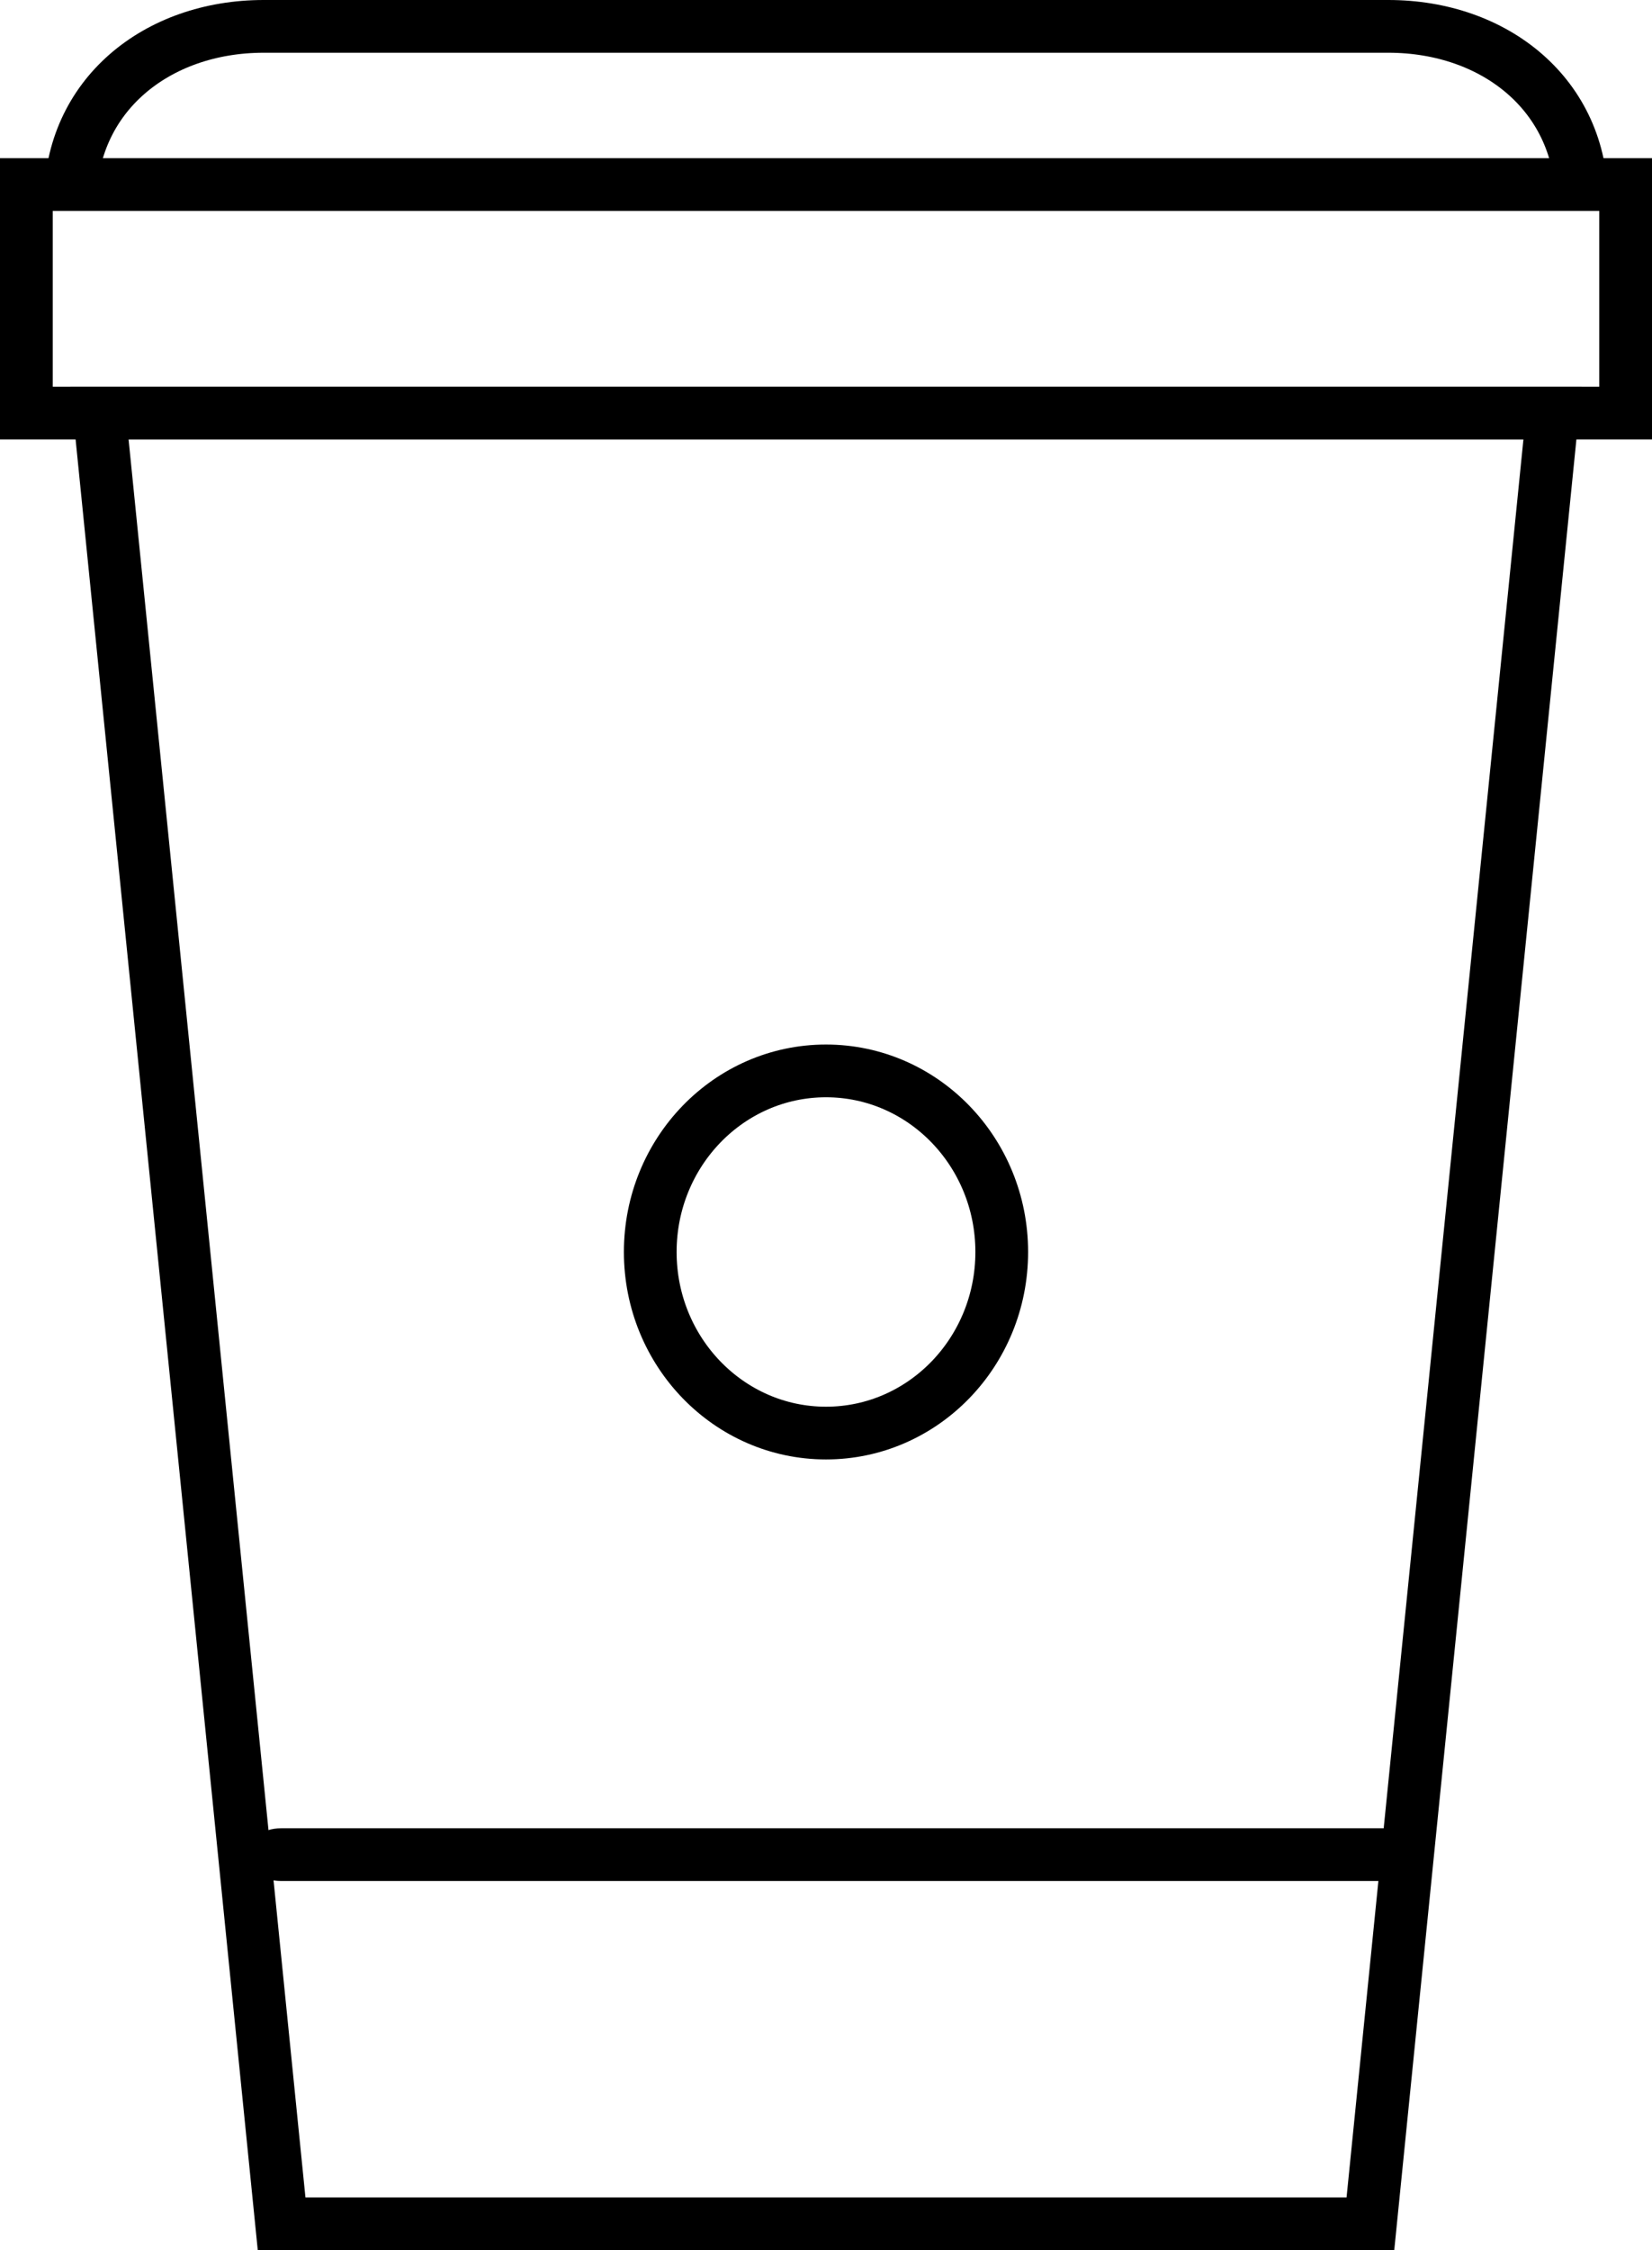
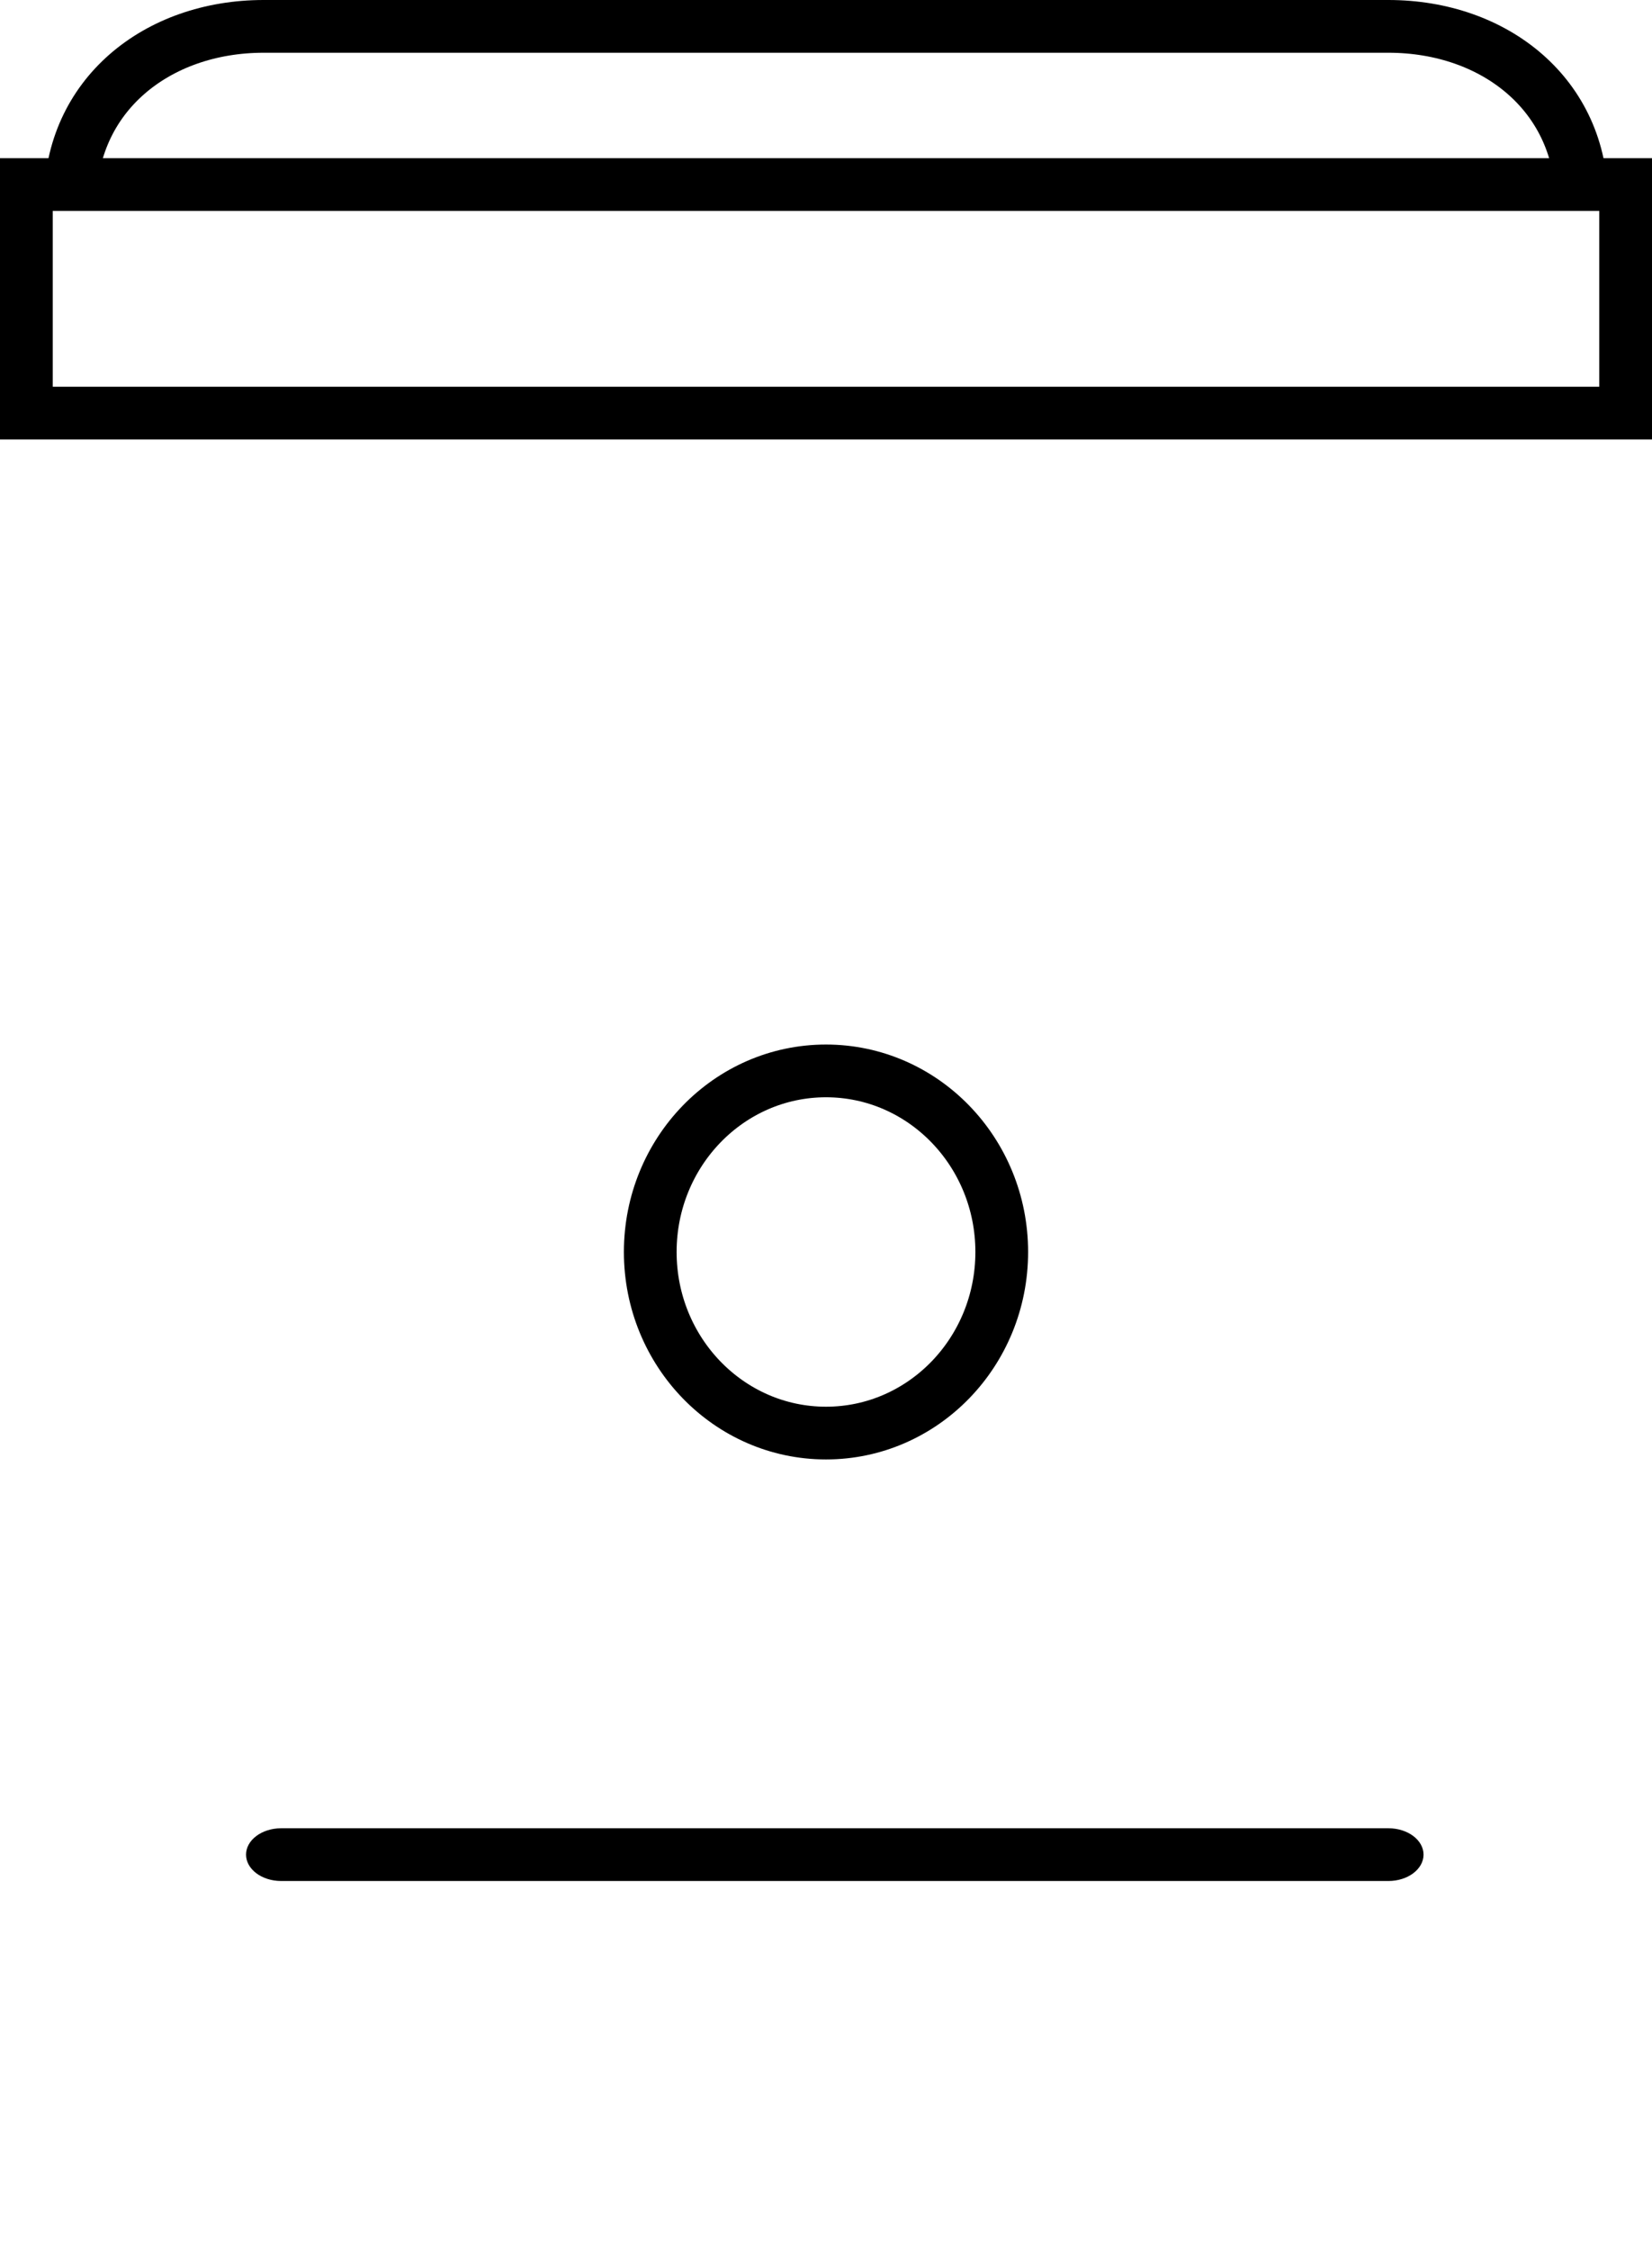
<svg xmlns="http://www.w3.org/2000/svg" version="1.1" id="Layer_1" x="0px" y="0px" width="94px" height="128px" viewBox="0 0 94 128" enable-background="new 0 0 94 128" xml:space="preserve">
  <g>
    <g>
-       <path fill="#000000" d="M90,22L79.334,128H14.667L4,22H90 M86.683,25H7.317l10.063,100H76.62L86.683,25L86.683,25z" />
-     </g>
+       </g>
    <g>
      <path fill="#000000" d="M94,9v16H0V9H94 M91,12H3v10h88V12L91,12z" />
    </g>
    <path fill="none" stroke="#000000" stroke-width="3" d="M90,11.5c0-6.075-4.925-10-11-10H15c-6.075,0-11,3.925-11,10" />
    <ellipse fill="none" stroke="#000000" stroke-width="3" cx="47" cy="71.219" rx="10" ry="10.301" />
    <path fill="#000000" d="M81,105.5c0,0.828-0.896,1.5-2,1.5H16c-1.104,0-2-0.672-2-1.5l0,0c0-0.828,0.896-1.5,2-1.5h63   C80.104,104,81,104.672,81,105.5L81,105.5z" />
  </g>
</svg>